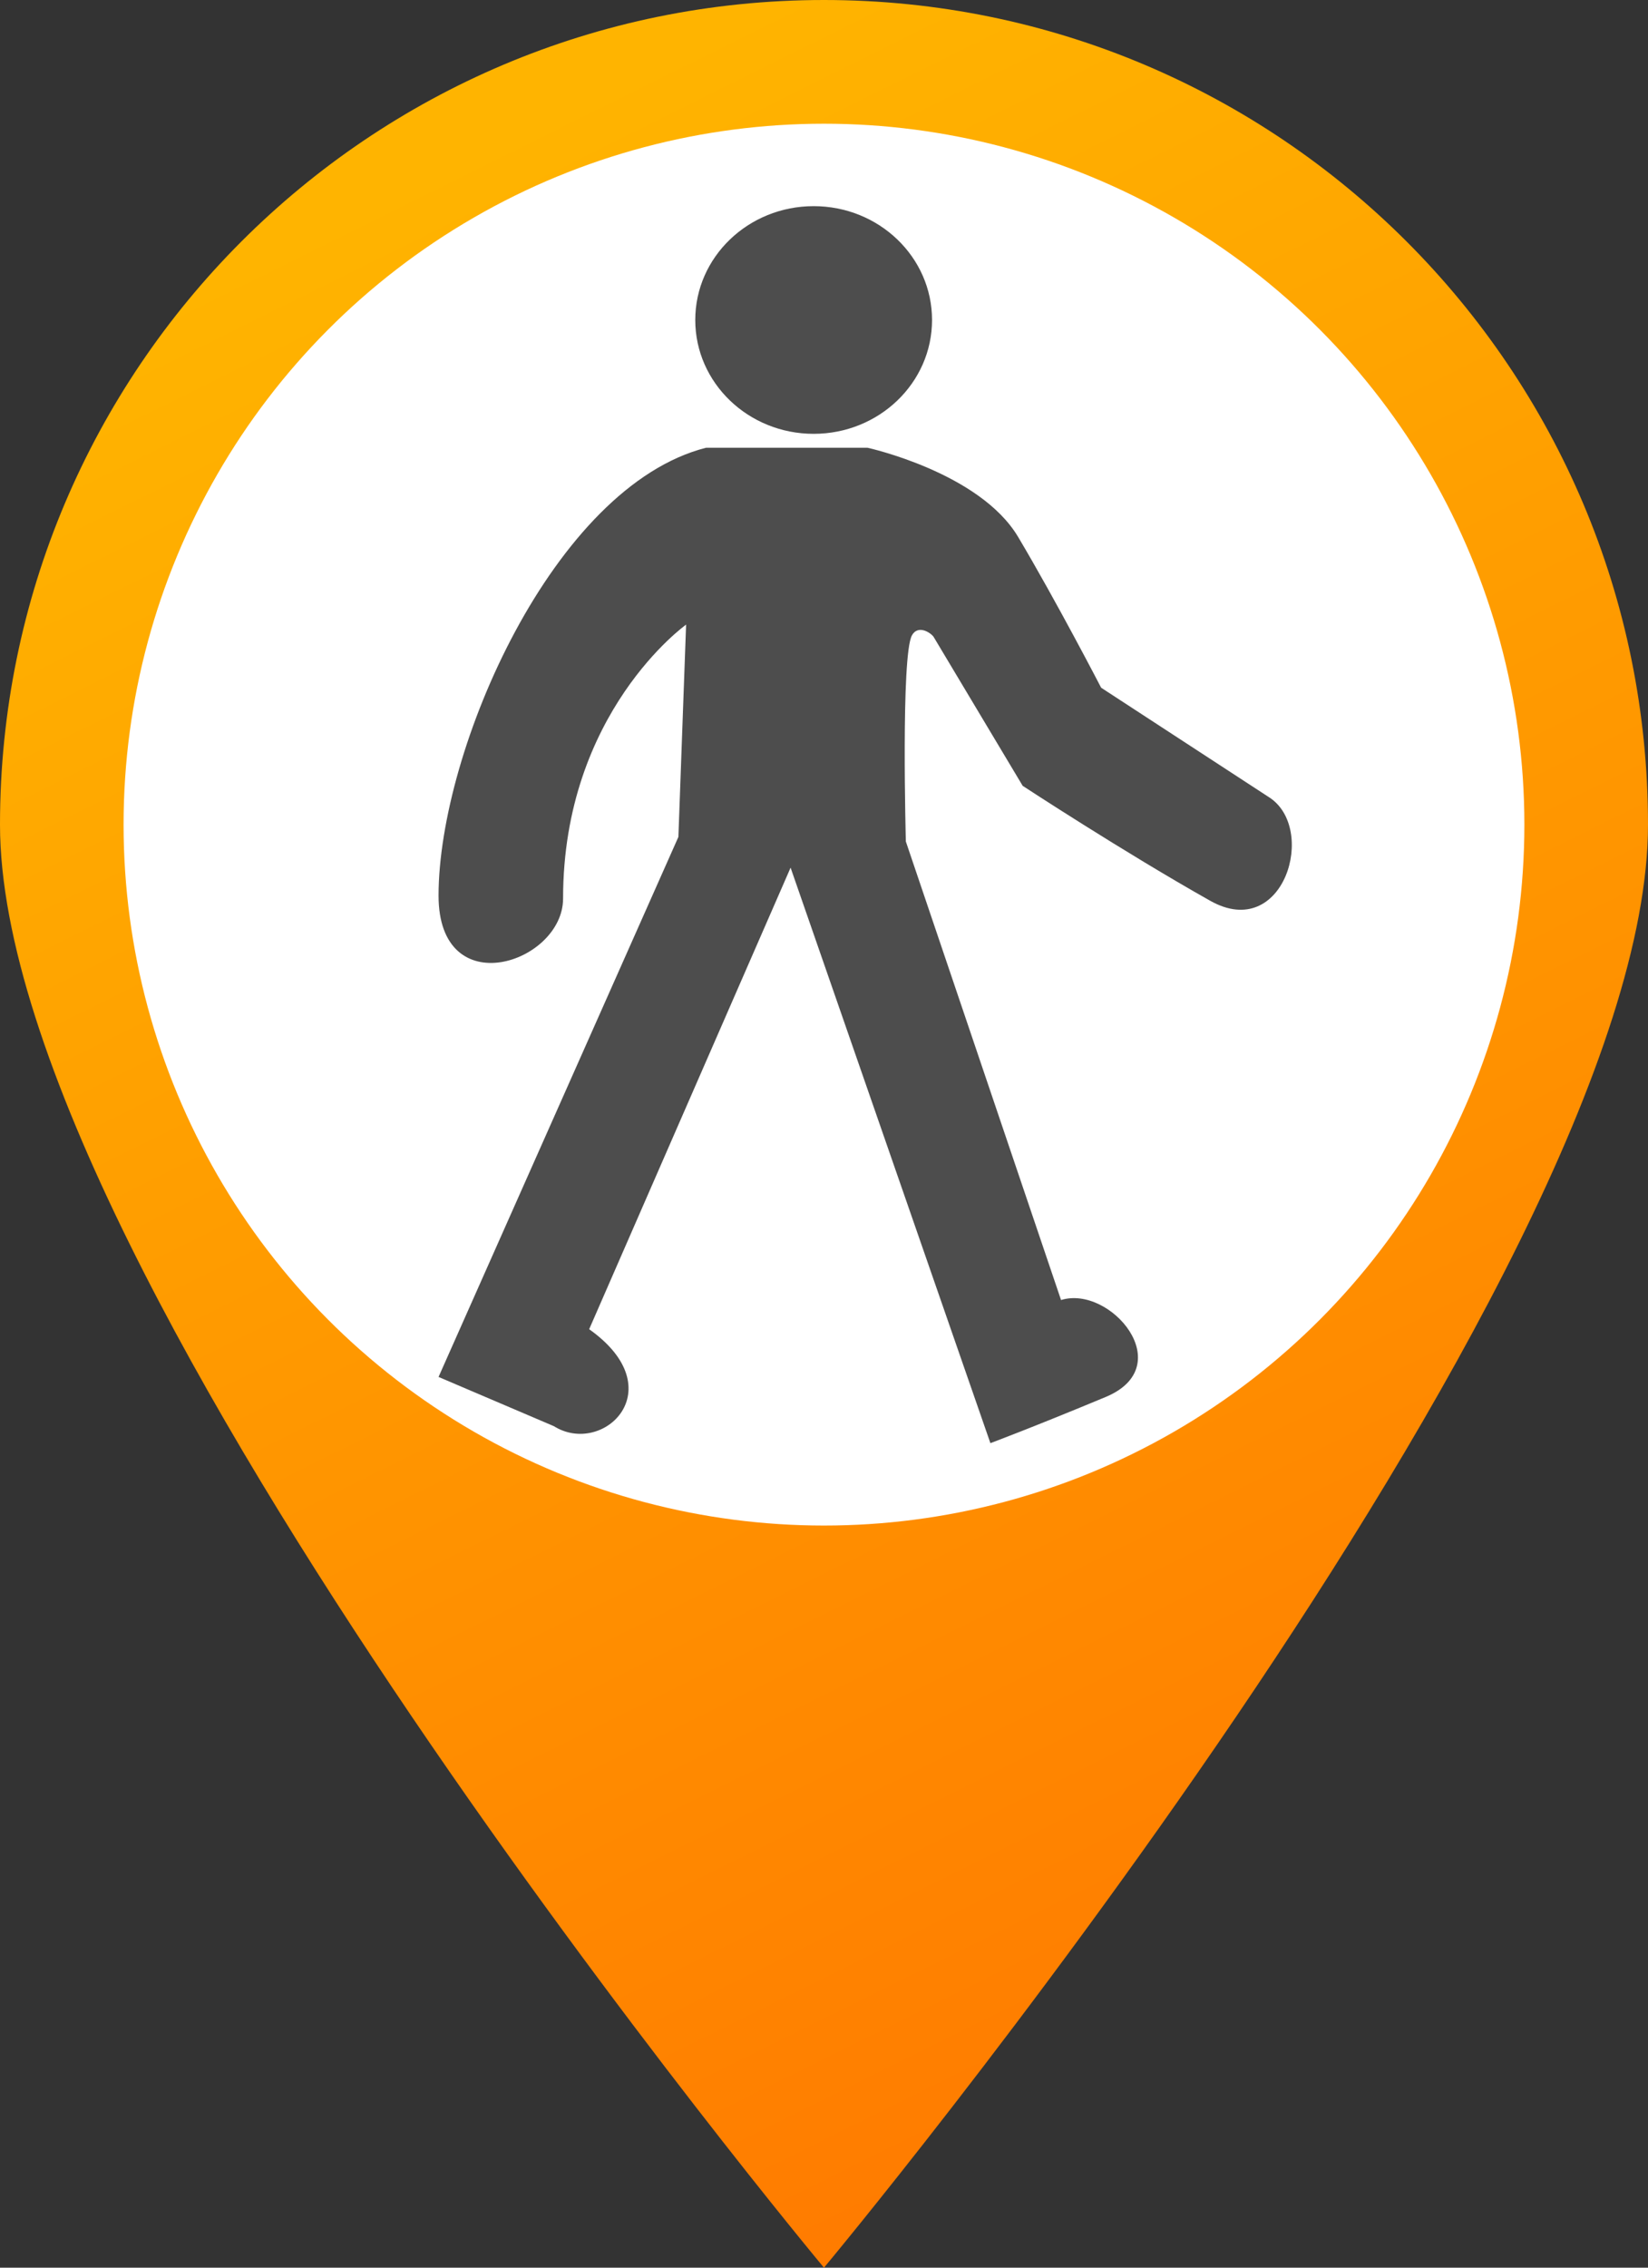
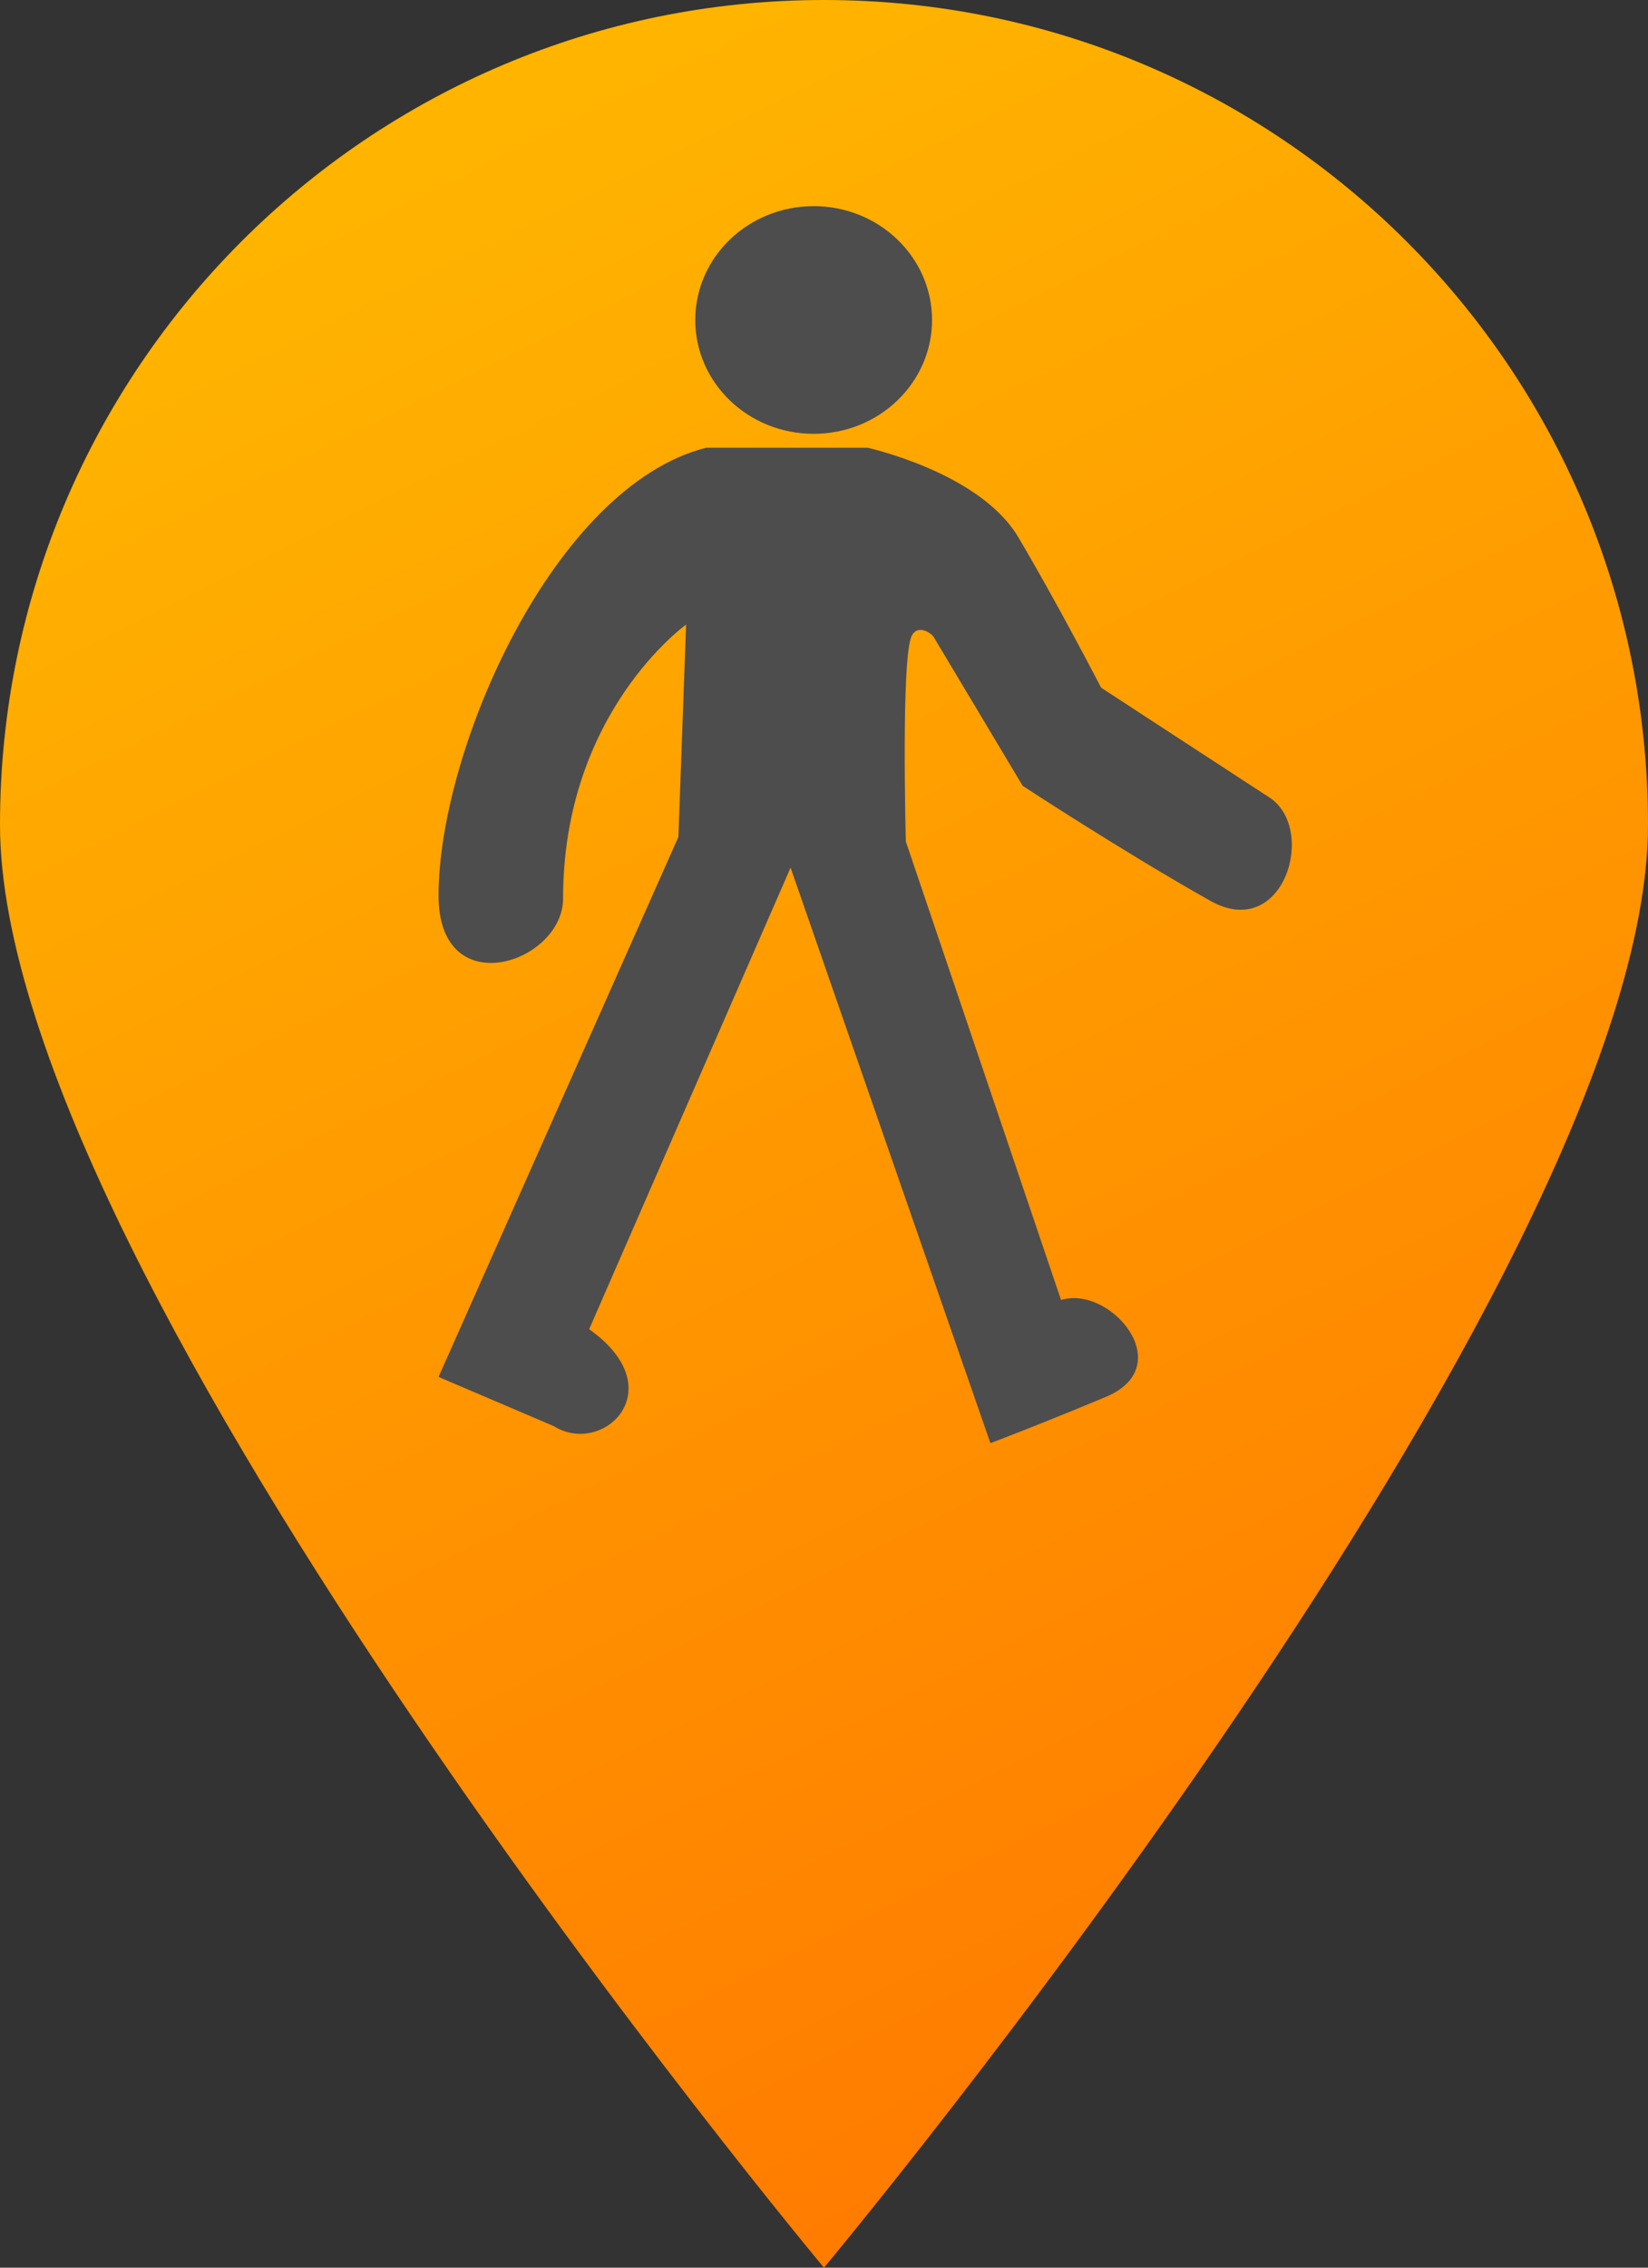
<svg xmlns="http://www.w3.org/2000/svg" version="1.1" x="0px" y="0px" width="32.727px" height="45px" viewBox="0 0 32.727 45" style="enable-background:new 0 0 32.727 45;" xml:space="preserve">
  <rect x="0" y="0" width="32.727" height="45" fill="#333333" stroke="none" />
  <g id="pieton-orange">
    <g>
      <g>
        <linearGradient id="SVGID_1_" gradientUnits="userSpaceOnUse" x1="9.806" y1="2.792" x2="28.971" y2="41.422">
          <stop offset="0" style="stop-color:#FFB400" />
          <stop offset="1" style="stop-color:#FF7800" />
        </linearGradient>
        <path style="fill:url(#SVGID_1_);" d="M32.727,16.364C32.727,25.4,16.363,45,16.363,45S0,25.4,0,16.364C0,7.327,7.327,0,16.363,0     C25.4,0,32.727,7.327,32.727,16.364z" />
-         <circle style="fill:#FFFFFF;" cx="16.363" cy="16.364" r="13.909" />
      </g>
      <g>
        <path style="fill:#4D4D4D;" d="M17.227,8.885c0,0,2.229,0.488,2.992,1.771c0.763,1.282,1.648,2.991,1.648,2.991l3.326,2.168     c0.979,0.61,0.307,2.884-1.158,2.061c-1.721-0.968-3.726-2.282-3.726-2.282l-1.77-2.958c-0.063-0.086-0.31-0.243-0.429-0.028     c-0.221,0.4-0.121,4.091-0.121,4.091l3.082,9.099c0.979-0.305,2.352,1.313,0.886,1.924c-1.464,0.609-2.289,0.916-2.289,0.916     L15.7,17.218l-4,9.159c1.68,1.191,0.275,2.534-0.701,1.924l-2.29-0.977l4.763-10.716l0.153-4.213c0,0-2.443,1.738-2.443,5.435     c0,1.282-2.475,2.107-2.473-0.061c0.004-2.902,2.29-8.117,5.313-8.884H17.227z" />
        <ellipse style="fill:#4D4D4D;" cx="16.158" cy="6.35" rx="2.351" ry="2.259" />
      </g>
    </g>
  </g>
  <g id="Layer_1">
</g>
</svg>